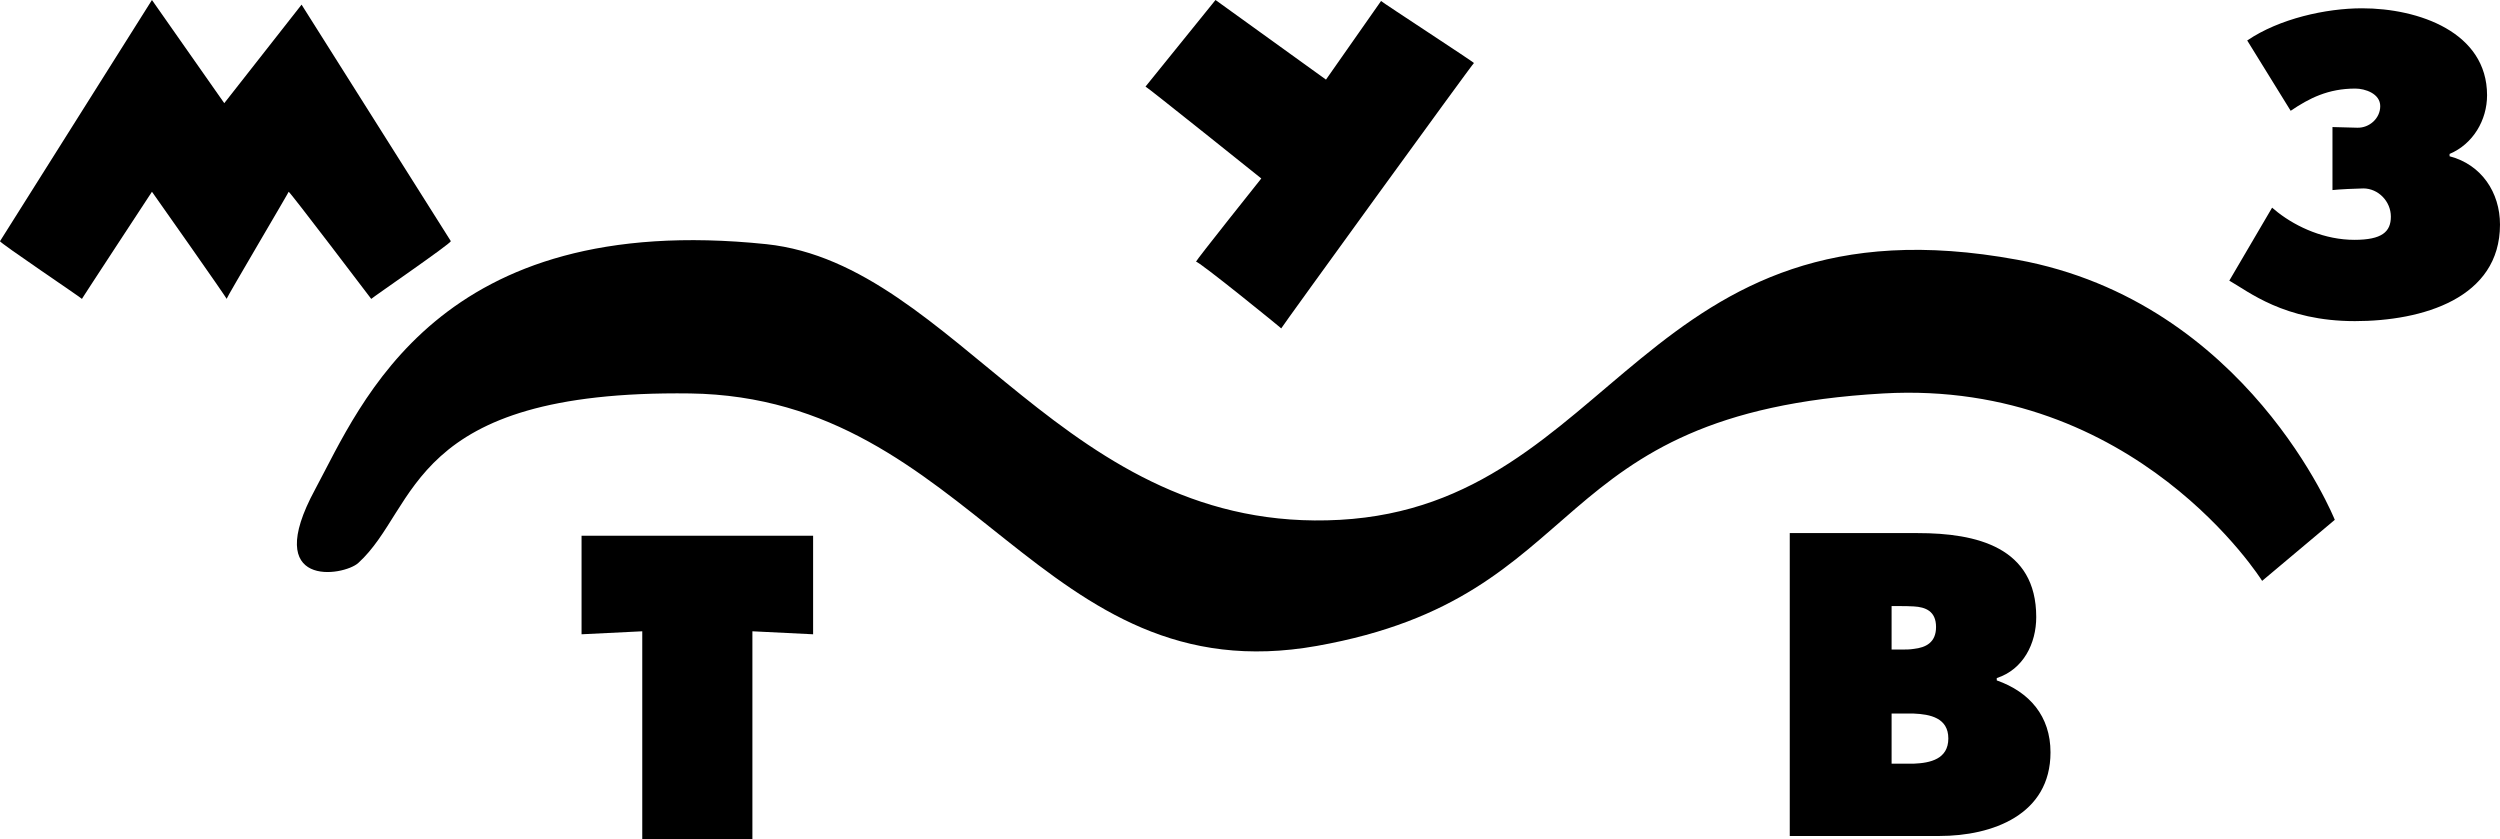
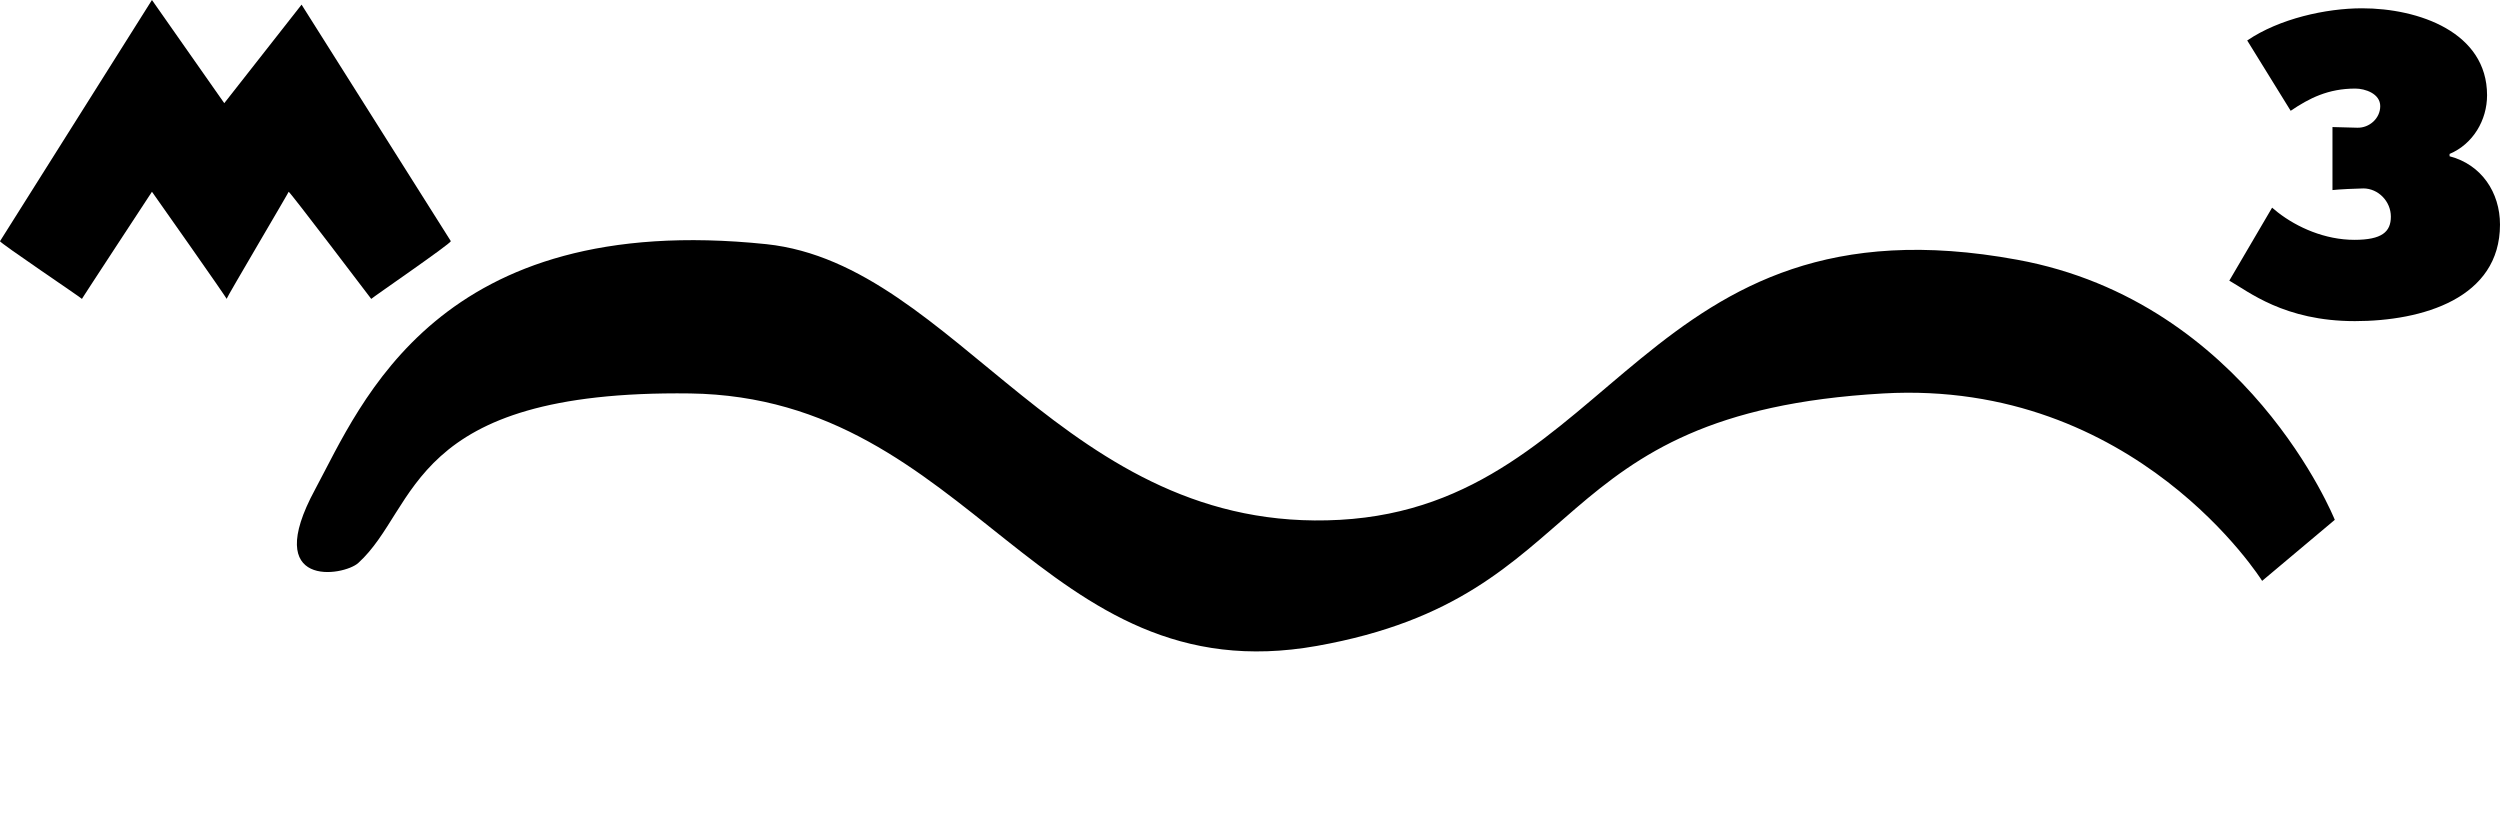
<svg xmlns="http://www.w3.org/2000/svg" xmlns:ns1="http://www.inkscape.org/namespaces/inkscape" xmlns:ns2="http://sodipodi.sourceforge.net/DTD/sodipodi-0.dtd" width="500" height="167.794" viewBox="0 0 400 134.235" id="svg2985" version="1.1" ns1:version="0.48.4 r9939" ns2:docname="MUZ_TV.svg" style="fill-rule:evenodd">
  <defs id="defs3007" />
  <ns2:namedview pagecolor="#ffffff" bordercolor="#666666" borderopacity="1" objecttolerance="10" gridtolerance="10" guidetolerance="10" ns1:pageopacity="0" ns1:pageshadow="2" ns1:window-width="1366" ns1:window-height="705" id="namedview3005" showgrid="false" fit-margin-top="0" fit-margin-left="0" fit-margin-right="0" fit-margin-bottom="0" ns1:zoom="1" ns1:cx="249.31864" ns1:cy="78.028971" ns1:window-x="-8" ns1:window-y="-8" ns1:window-maximized="1" ns1:current-layer="svg2985" />
-   <path ns1:connector-curvature="0" id="path2993" d="m 204.991,52.547 c 0.159,0.054 -13.588,-11.093 -13.641,-10.668 0,-0.212 10.456,-13.323 10.456,-13.323 0,0 -18.471,-14.809 -18.524,-14.702 L 194.481,-3.6104905e-5 212.157,12.738 l 8.811,-12.579 c 0.159,0.212 15.074,9.926 14.862,9.926 0,-0.212 -30.785,42.25 -30.838,42.462 z" style="fill:#000000;fill-opacity:1" />
  <path ns1:connector-curvature="0" id="path2995" d="m 13.113,47.824 c 0,-0.106 -13.323,-9.076 -13.11,-9.236 L 24.312,-3.6104906e-5 C 24.365,0.052 35.883,16.507 35.883,16.507 L 48.251,0.743 72.136,38.588 c -0.053,0.424 -12.42,8.916 -12.739,9.236 0,0 -13.163,-17.357 -13.216,-17.144 0.212,-0.212 -9.873,16.825 -9.926,17.144 0.266,0.159 -11.942,-17.144 -11.942,-17.144 0,0 -11.359,17.303 -11.199,17.144 z" style="fill:#000000;fill-opacity:1" />
  <path ns1:connector-curvature="0" id="path2997" d="m 50.427,78.29 c -8.705,16.03 4.565,13.907 6.9,11.783 9.713,-8.811 7.749,-27.706 53.078,-27.122 45.276,0.636 55.998,48.301 100.317,40.392 44.692,-7.962 35.509,-37.26 90.605,-40.392 40.446,-2.283 60.615,29.989 60.615,29.989 l 11.625,-9.766 c 0,0 -13.96,-34.872 -50.796,-41.614 -60.032,-11.04 -64.279,39.172 -108.387,41.614 -44.001,2.441 -61.199,-40.87 -91.772,-44.108 -52.601,-5.467 -64.756,25.424 -72.187,39.224 z" style="fill:#000000;fill-opacity:1" />
  <path ns1:connector-curvature="0" id="path2999" d="m 376.752,51.379 c -11.306,0 -17.037,-4.776 -20.064,-6.475 l 6.848,-11.678 0.902,0.744 c 3.131,2.442 7.59,4.405 12.261,4.405 4.405,0 5.839,-1.274 5.839,-3.715 0,-2.442 -2.017,-4.512 -4.406,-4.512 -0.849,0 -4.192,0.159 -4.936,0.265 l 0,-10.084 3.98,0.106 c 1.911,0.053 3.662,-1.486 3.662,-3.45 0,-2.017 -2.441,-2.813 -3.98,-2.813 -4.352,0 -7.378,1.539 -10.35,3.556 l -6.954,-11.252 c 5.149,-3.503 12.633,-5.149 18.365,-5.149 9.077,0 20.011,3.821 20.011,13.907 0,3.98 -2.23,7.803 -5.998,9.395 l 0,0.372 c 5.095,1.326 8.067,5.786 8.067,10.934 0,11.783 -12.367,15.445 -23.248,15.445 z" style="fill:#000000;fill-opacity:1" />
-   <path ns1:connector-curvature="0" id="path3001" d="m 120.384,101.007 0,33.228 -17.622,0 0,-33.228 -9.713,0.478 0,-15.765 37.049,0 0,15.765 -9.713,-0.478 z" style="fill:#000000;fill-opacity:1" />
-   <path ns1:connector-curvature="0" id="path3003" d="m 319.481,108.864 0,-0.372 c 4.246,-1.381 6.316,-5.521 6.316,-9.766 0,-11.2 -9.555,-13.43 -18.949,-13.43 l -0.637,0 -19.851,0 0,48.461 19.851,0 4.087,0 c 8.492,0 17.781,-3.396 17.781,-13.376 0,-5.786 -3.344,-9.66 -8.599,-11.517 z m -16.826,-11.89 1.221,0 c 0.743,0 1.539,0 2.335,0.053 1.857,0.106 3.556,0.743 3.556,3.292 0,2.494 -1.645,3.29 -3.556,3.503 -0.637,0.105 -1.275,0.105 -1.911,0.105 l -1.645,0 0,-6.953 z m 3.556,25.213 c -0.531,0 -1.062,0 -1.539,0 l -2.017,0 0,-8.016 1.752,0 c 0.53,0 1.168,0 1.805,0 2.601,0.106 5.52,0.69 5.52,3.981 0,3.291 -2.867,3.928 -5.52,4.035 z" style="fill:#000000;fill-opacity:1" />
</svg>